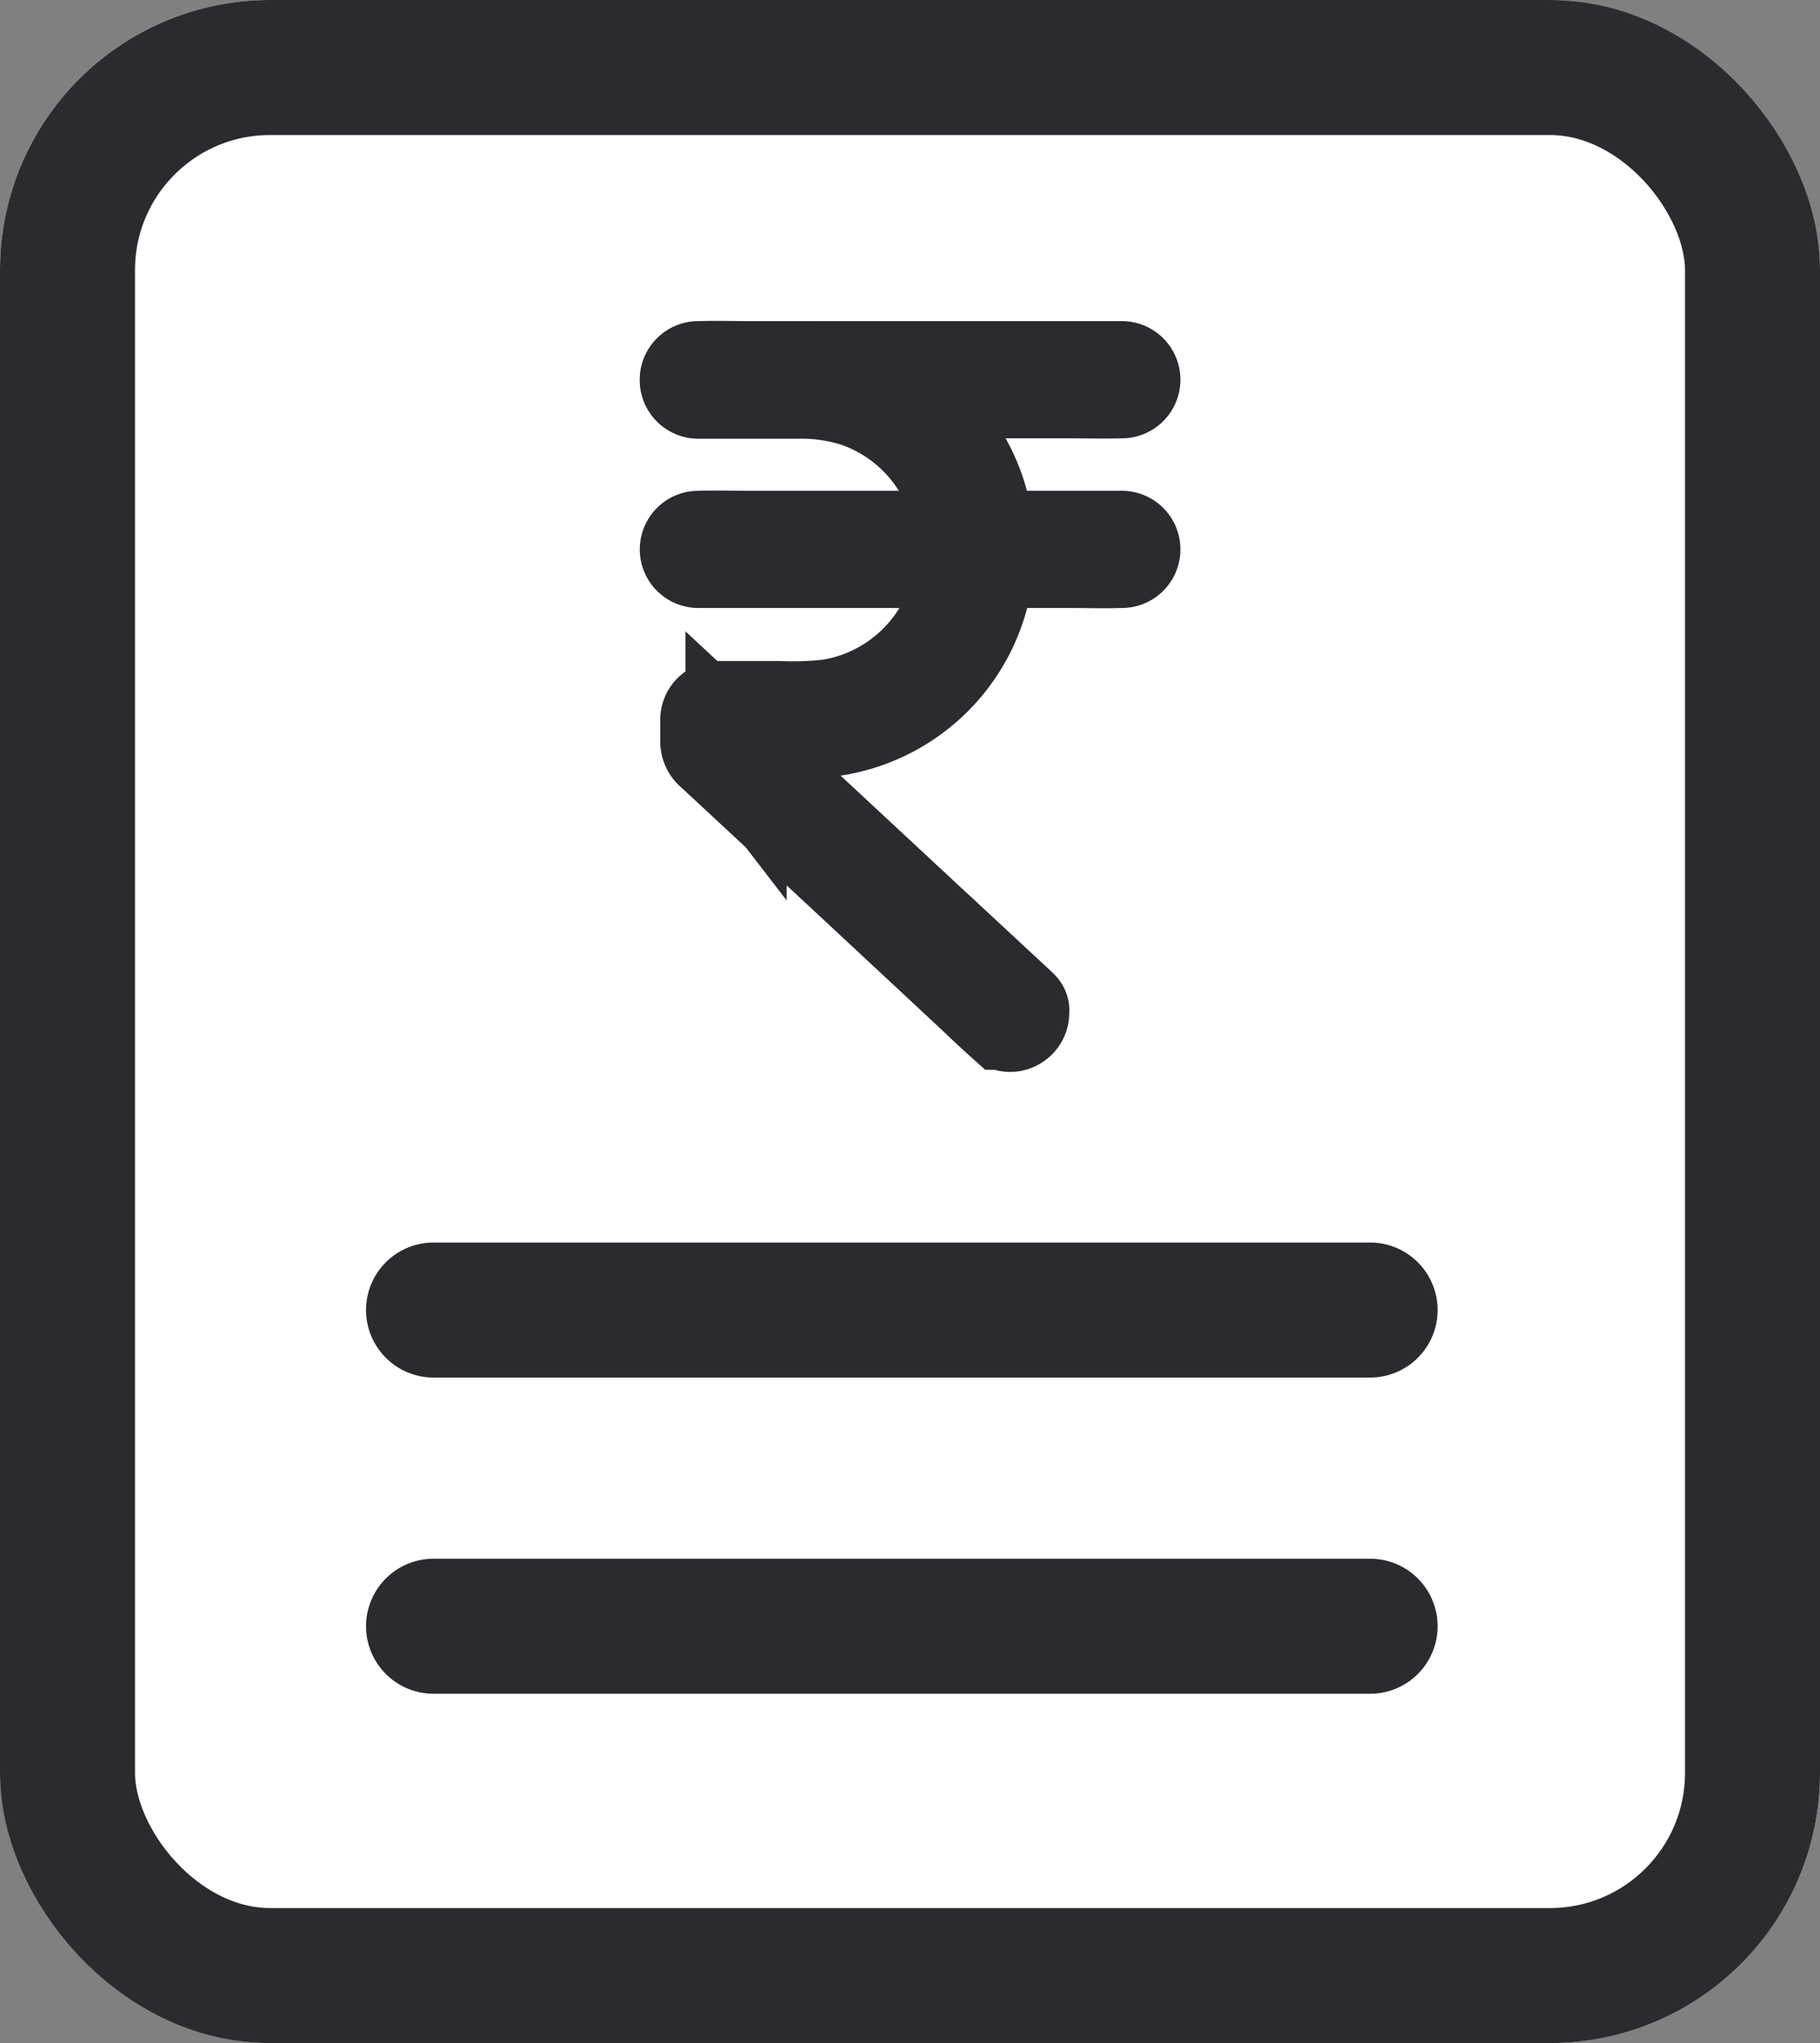
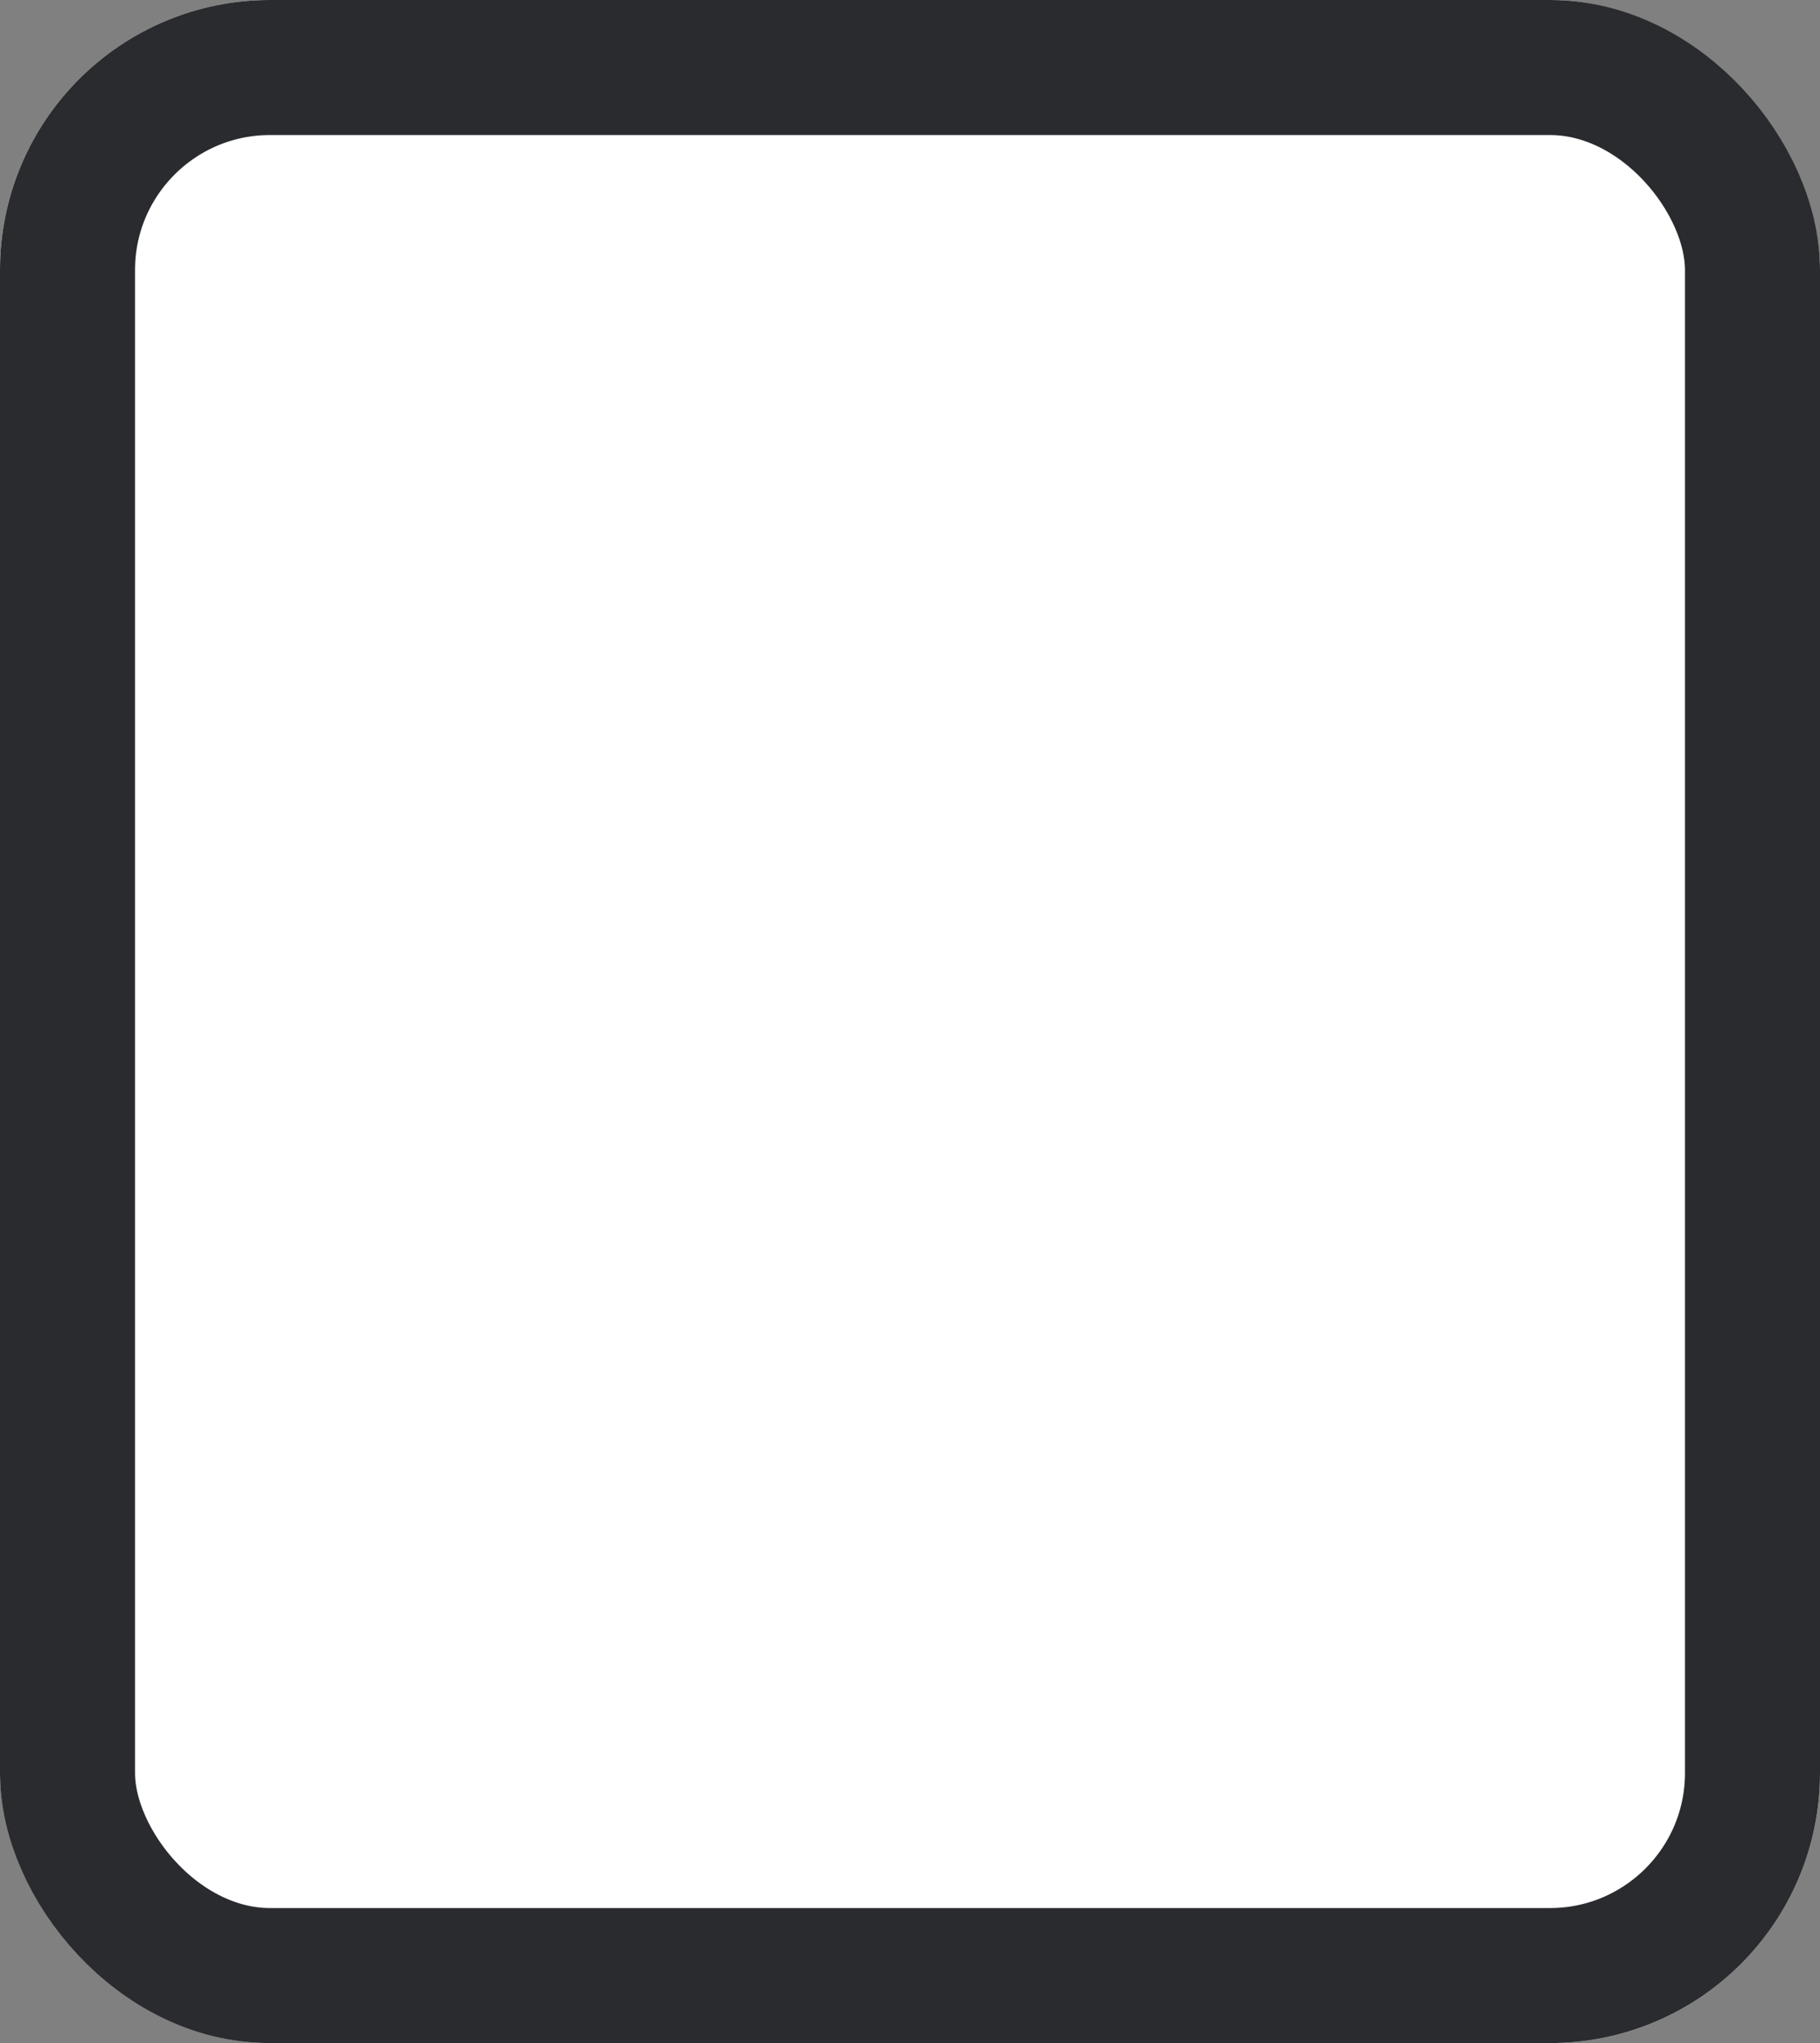
<svg xmlns="http://www.w3.org/2000/svg" width="26.959" height="30.26" viewBox="0 0 26.959 30.26">
  <rect x="0" y="0" width="26.959" height="30.26" fill="#808080" stroke="none" />
  <g id="Group_5174" data-name="Group 5174" transform="translate(-1420 -1523)">
    <g id="Group_5134" data-name="Group 5134" transform="translate(1420 1523)">
      <g id="Rectangle_2630" data-name="Rectangle 2630" transform="translate(0 0)" fill="#fff" stroke="#2a2b2e" stroke-width="2">
        <rect width="26.959" height="30.26" rx="4" stroke="none" />
        <rect x="1" y="1" width="24.959" height="28.26" rx="3" fill="none" />
      </g>
-       <path id="Path_12465" data-name="Path 12465" d="M16184.737,1833.321h13.873" transform="translate(-16178.315 -1813.918)" fill="none" stroke="#2a2b2e" stroke-linecap="round" stroke-width="2" />
-       <path id="Path_12467" data-name="Path 12467" d="M16184.737,1833.321h13.873" transform="translate(-16178.315 -1809.235)" fill="none" stroke="#2a2b2e" stroke-linecap="round" stroke-width="2" />
    </g>
    <g id="noun-rupee-1663354" transform="translate(1430.231 1528.502)">
-       <path id="Path_12468" data-name="Path 12468" d="M204.434,66.739c.18.165-.287-.267-.43-.4l-1.034-.962-1.246-1.159-1.081-1.005-.357-.332v.063l-.168-.218-.007-.007c.012.028,1.3,1.411.175,0l-.259-.136h.689c.236,0,.475.008.711,0a2.632,2.632,0,0,0-.125-5.262h-1.574a.118.118,0,0,0,0,.236h1.459a2.763,2.763,0,0,1,.888.125,2.4,2.4,0,0,1-.4,4.641,4.895,4.895,0,0,1-.756.026h-.888a.12.12,0,0,0-.118.118c0,.11,0,.22,0,.33a.151.151,0,0,0,.058.113l.227.21.989.919,1.311,1.22,1.181,1.1c.195.181.386.367.585.545l.006,0,0,0c.109.1.276-.064.164-.168Z" transform="translate(-199.614 -57.311)" fill="#2a2b2e" stroke="#2a2b2e" stroke-width="1.5" />
-       <path id="Path_12469" data-name="Path 12469" d="M199.753,57.273h5.5c.253,0,.508.008.761,0h.011a.118.118,0,0,0,0-.236h-5.5c-.253,0-.508-.008-.761,0h-.011A.118.118,0,0,0,199.753,57.273Z" transform="translate(-199.639 -57.033)" fill="#2a2b2e" stroke="#2a2b2e" stroke-width="1.5" />
-       <path id="Path_12470" data-name="Path 12470" d="M199.753,173.7h5.5c.253,0,.508.008.761,0h.011a.118.118,0,0,0,0-.236h-5.5c-.253,0-.508-.008-.761,0h-.011A.118.118,0,0,0,199.753,173.7Z" transform="translate(-199.639 -170.947)" fill="#2a2b2e" stroke="#2a2b2e" stroke-width="1.5" />
-     </g>
+       </g>
  </g>
</svg>